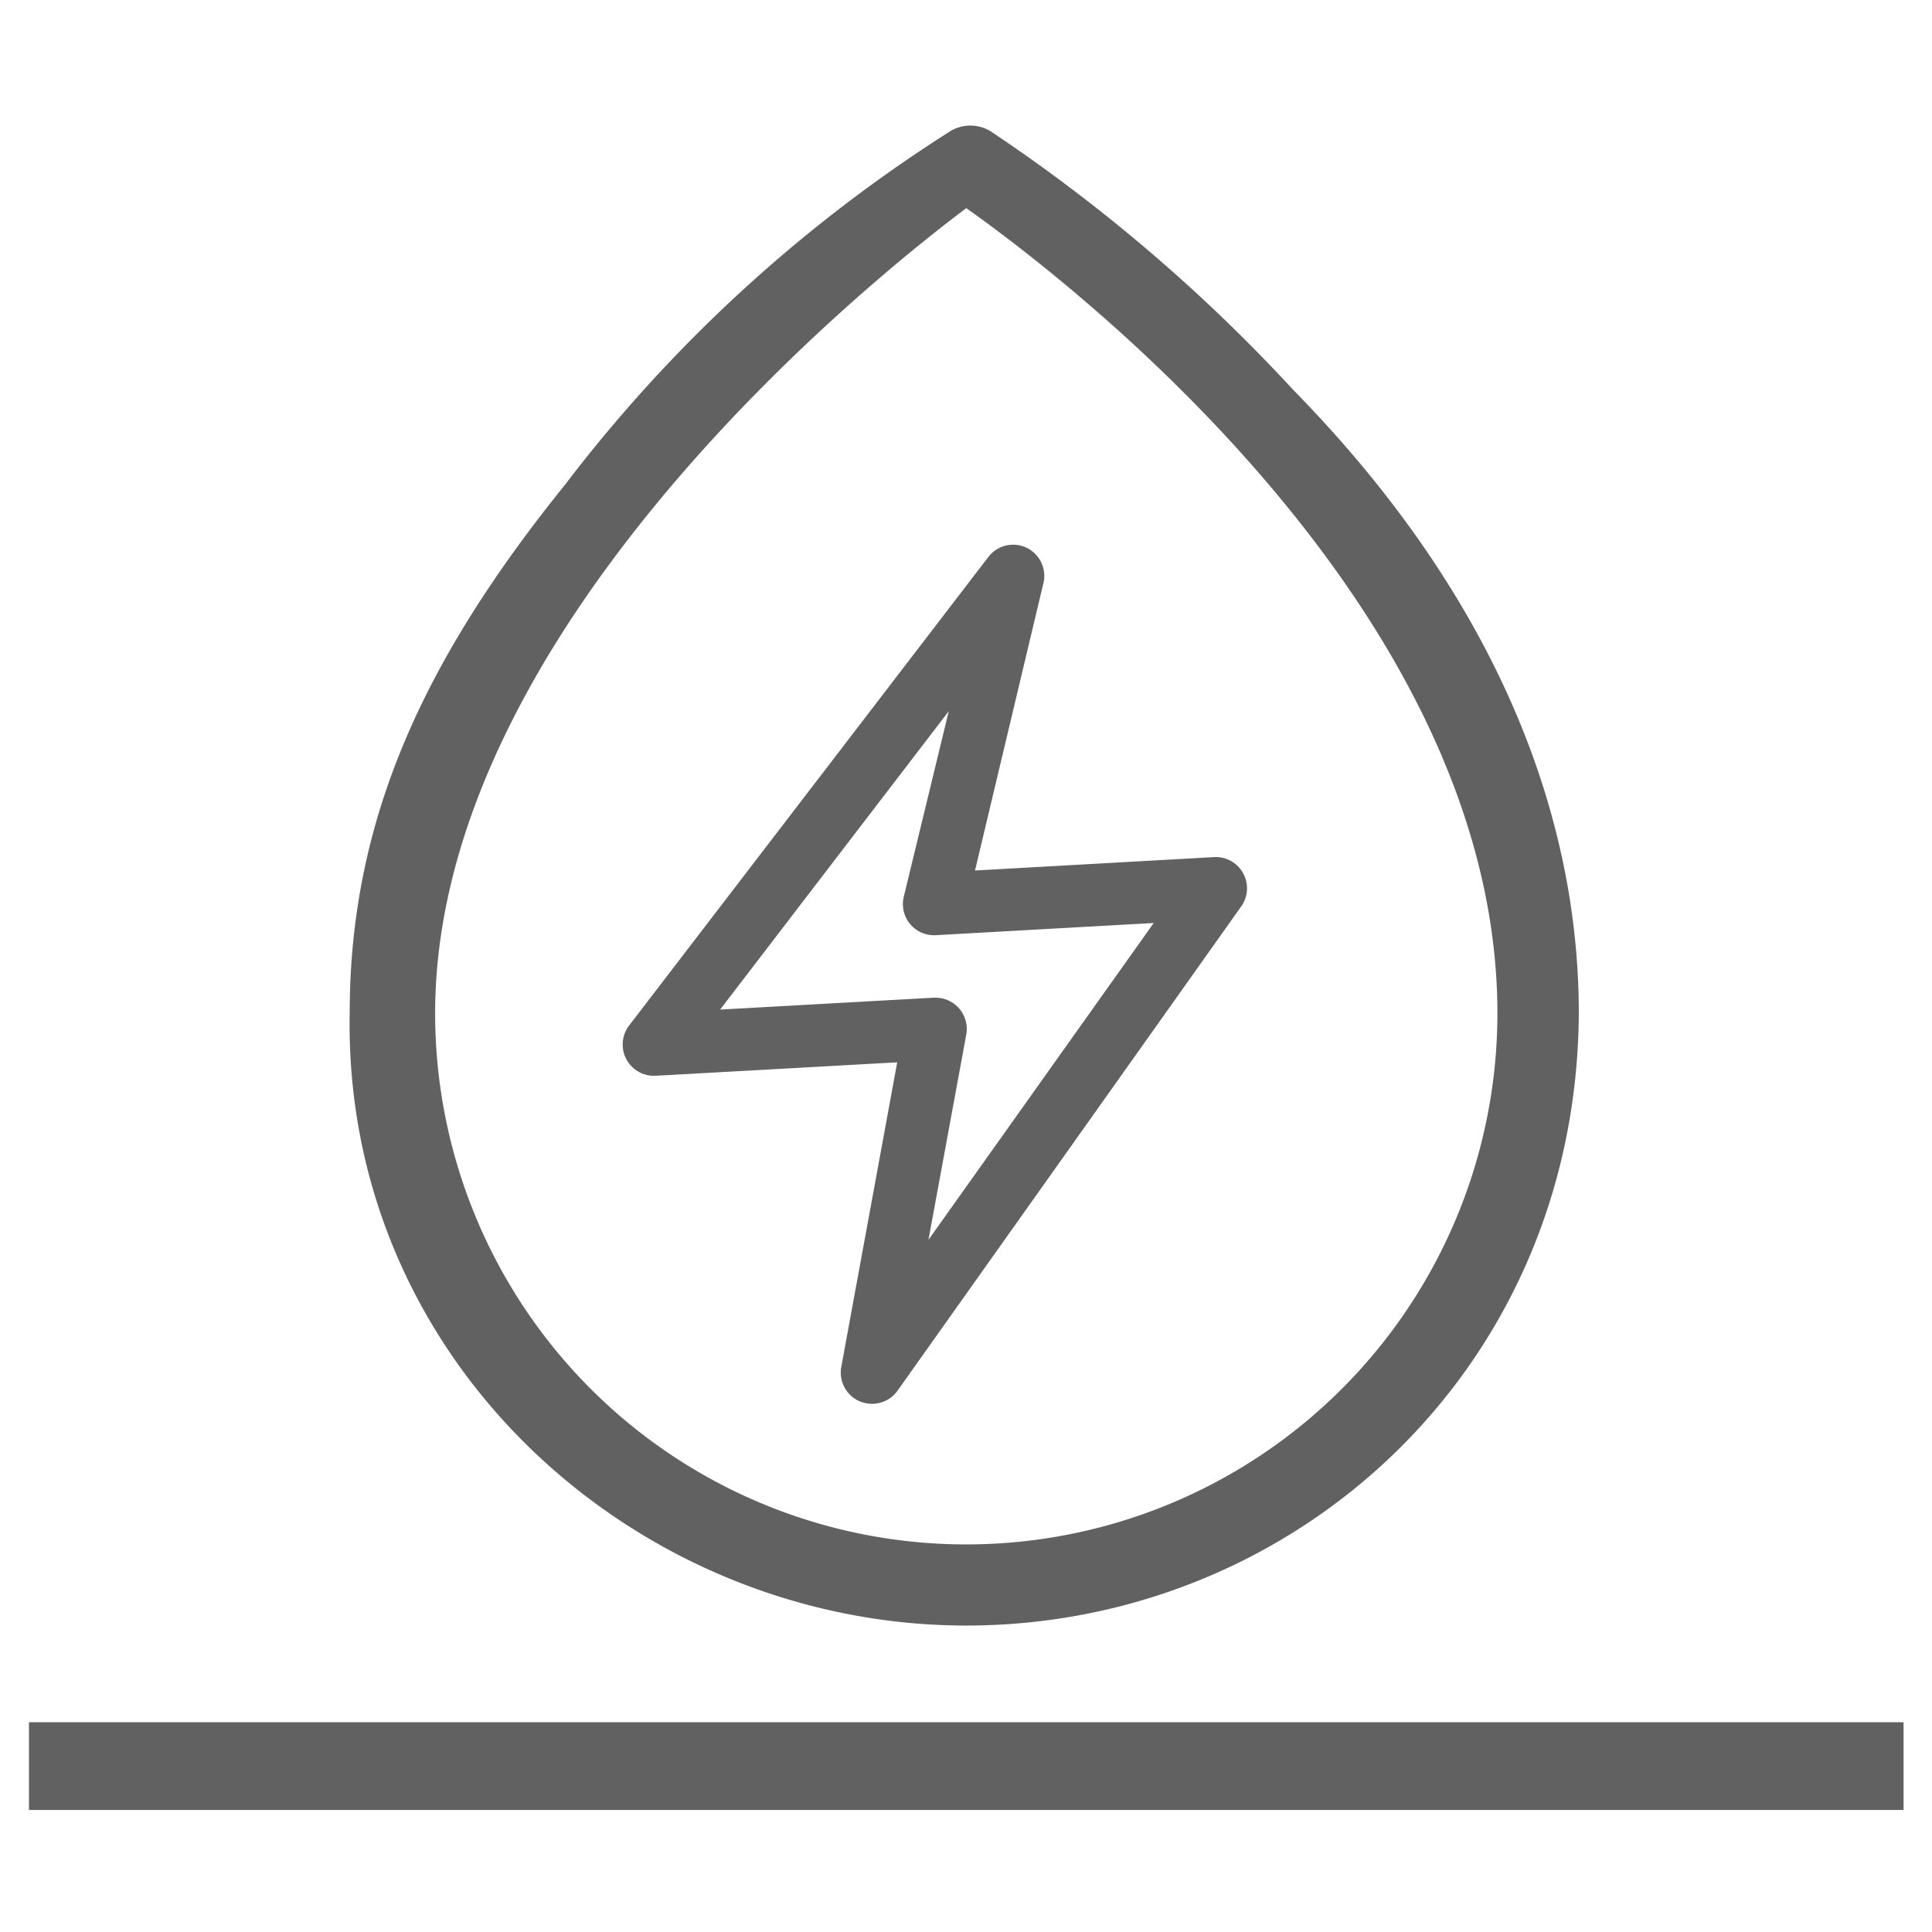
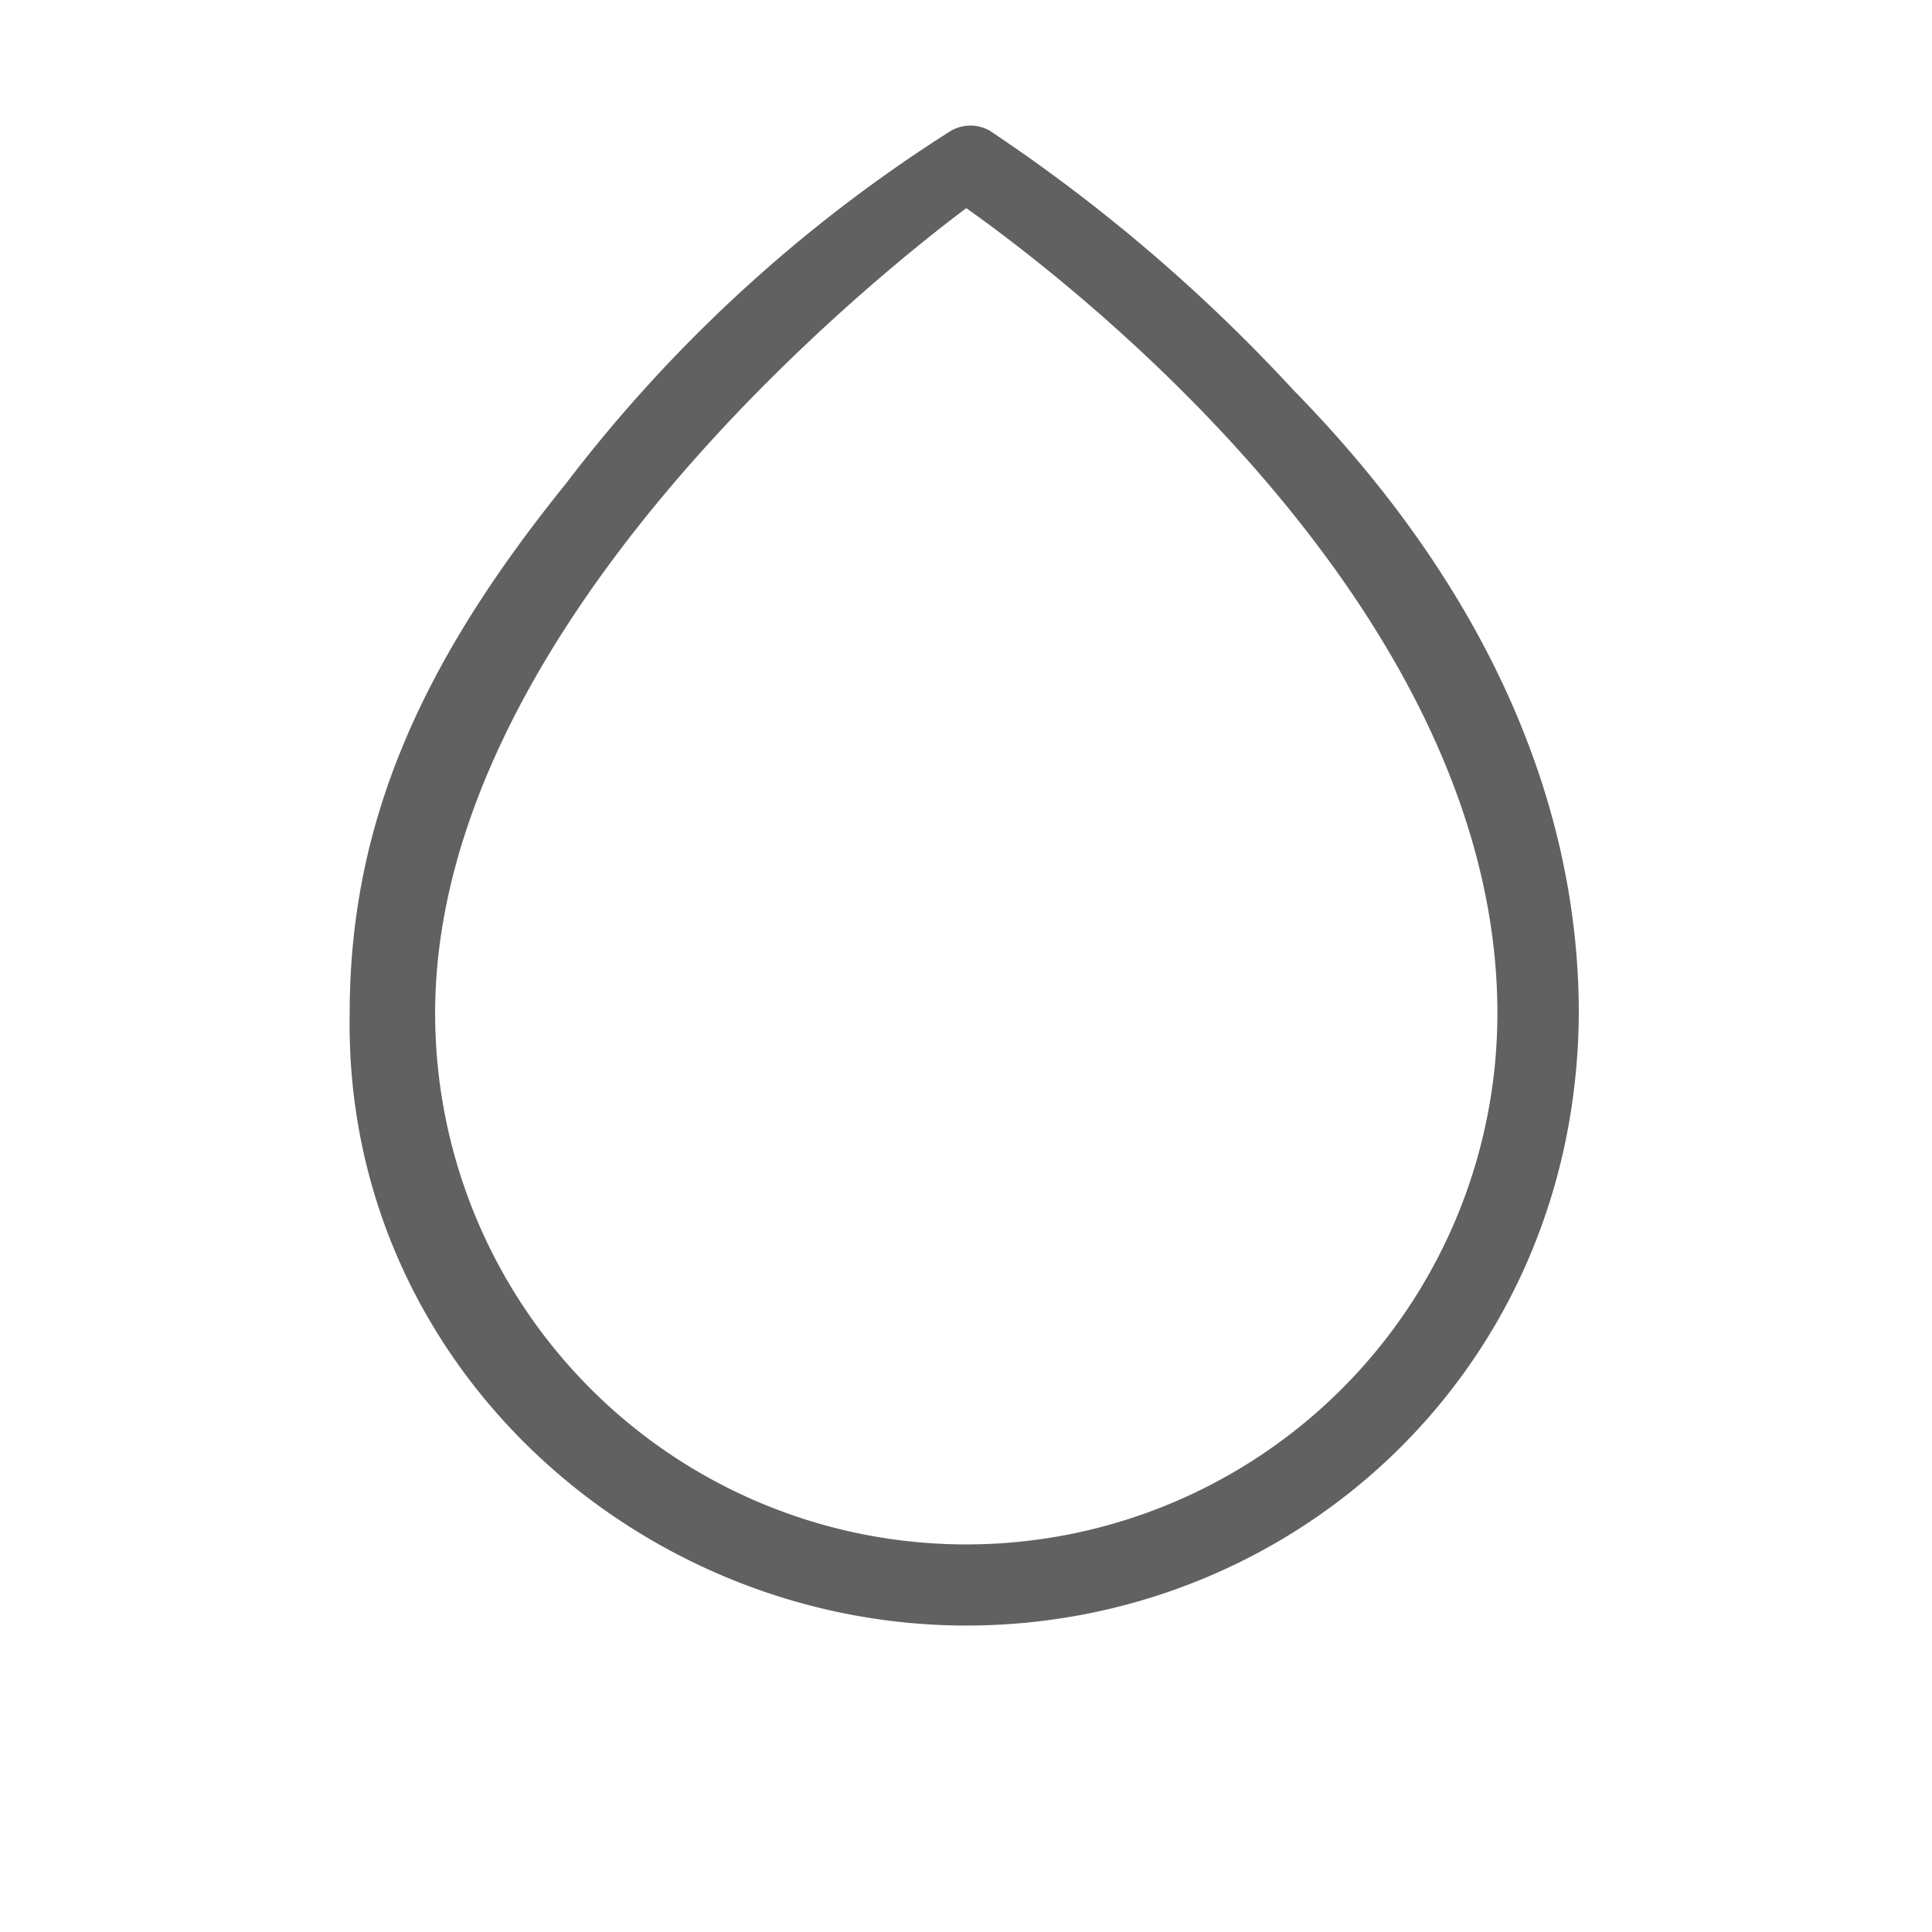
<svg xmlns="http://www.w3.org/2000/svg" width="200" height="200" viewBox="0 0 200 200">
  <defs>
    <clipPath id="b">
      <rect width="200" height="200" />
    </clipPath>
  </defs>
  <g id="a" clip-path="url(#b)">
    <g transform="translate(3 14.309)">
-       <path d="M0,166.59H194.056v9.083H0Z" transform="translate(0 -2.614)" fill="#616161" />
-       <path d="M367.076,303.967l25-1.391-5.789,31.534a3.234,3.234,0,0,0,1.908,3.558,3.526,3.526,0,0,0,1.261.259,3.234,3.234,0,0,0,2.652-1.358l35.577-50.131a3.234,3.234,0,0,0-2.781-5.11l-24.774,1.391,7.083-29.755a3.226,3.226,0,0,0-5.692-2.717L364.327,298.76a3.239,3.239,0,0,0,2.749,5.207Zm30.337-37.744-4.657,19.212a3.223,3.223,0,0,0,3.331,3.978l22.543-1.261-23.319,32.8,3.913-21.249a3.234,3.234,0,0,0-3.234-3.816H395.8l-22.058,1.229Z" transform="translate(-302.197 -206.913)" fill="#616161" />
      <path d="M97.028,153.967c33.938,0,63.193-26.489,63.41-63.382,0-21.055-8.9-43.443-29.529-64.5A174.241,174.241,0,0,0,99.48-.765a4.038,4.038,0,0,0-4.048,0,153.126,153.126,0,0,0-39.9,36.585C40.986,53.842,33.2,70.406,33.2,90.586,32.553,126.827,63.089,153.967,97.028,153.967Zm0-146.728c9.7,6.857,54.982,41.075,54.982,83.347a54.982,54.982,0,1,1-109.965,0c0-39.814,45.28-76.07,54.982-83.347Z" fill="#616161" />
    </g>
  </g>
</svg>